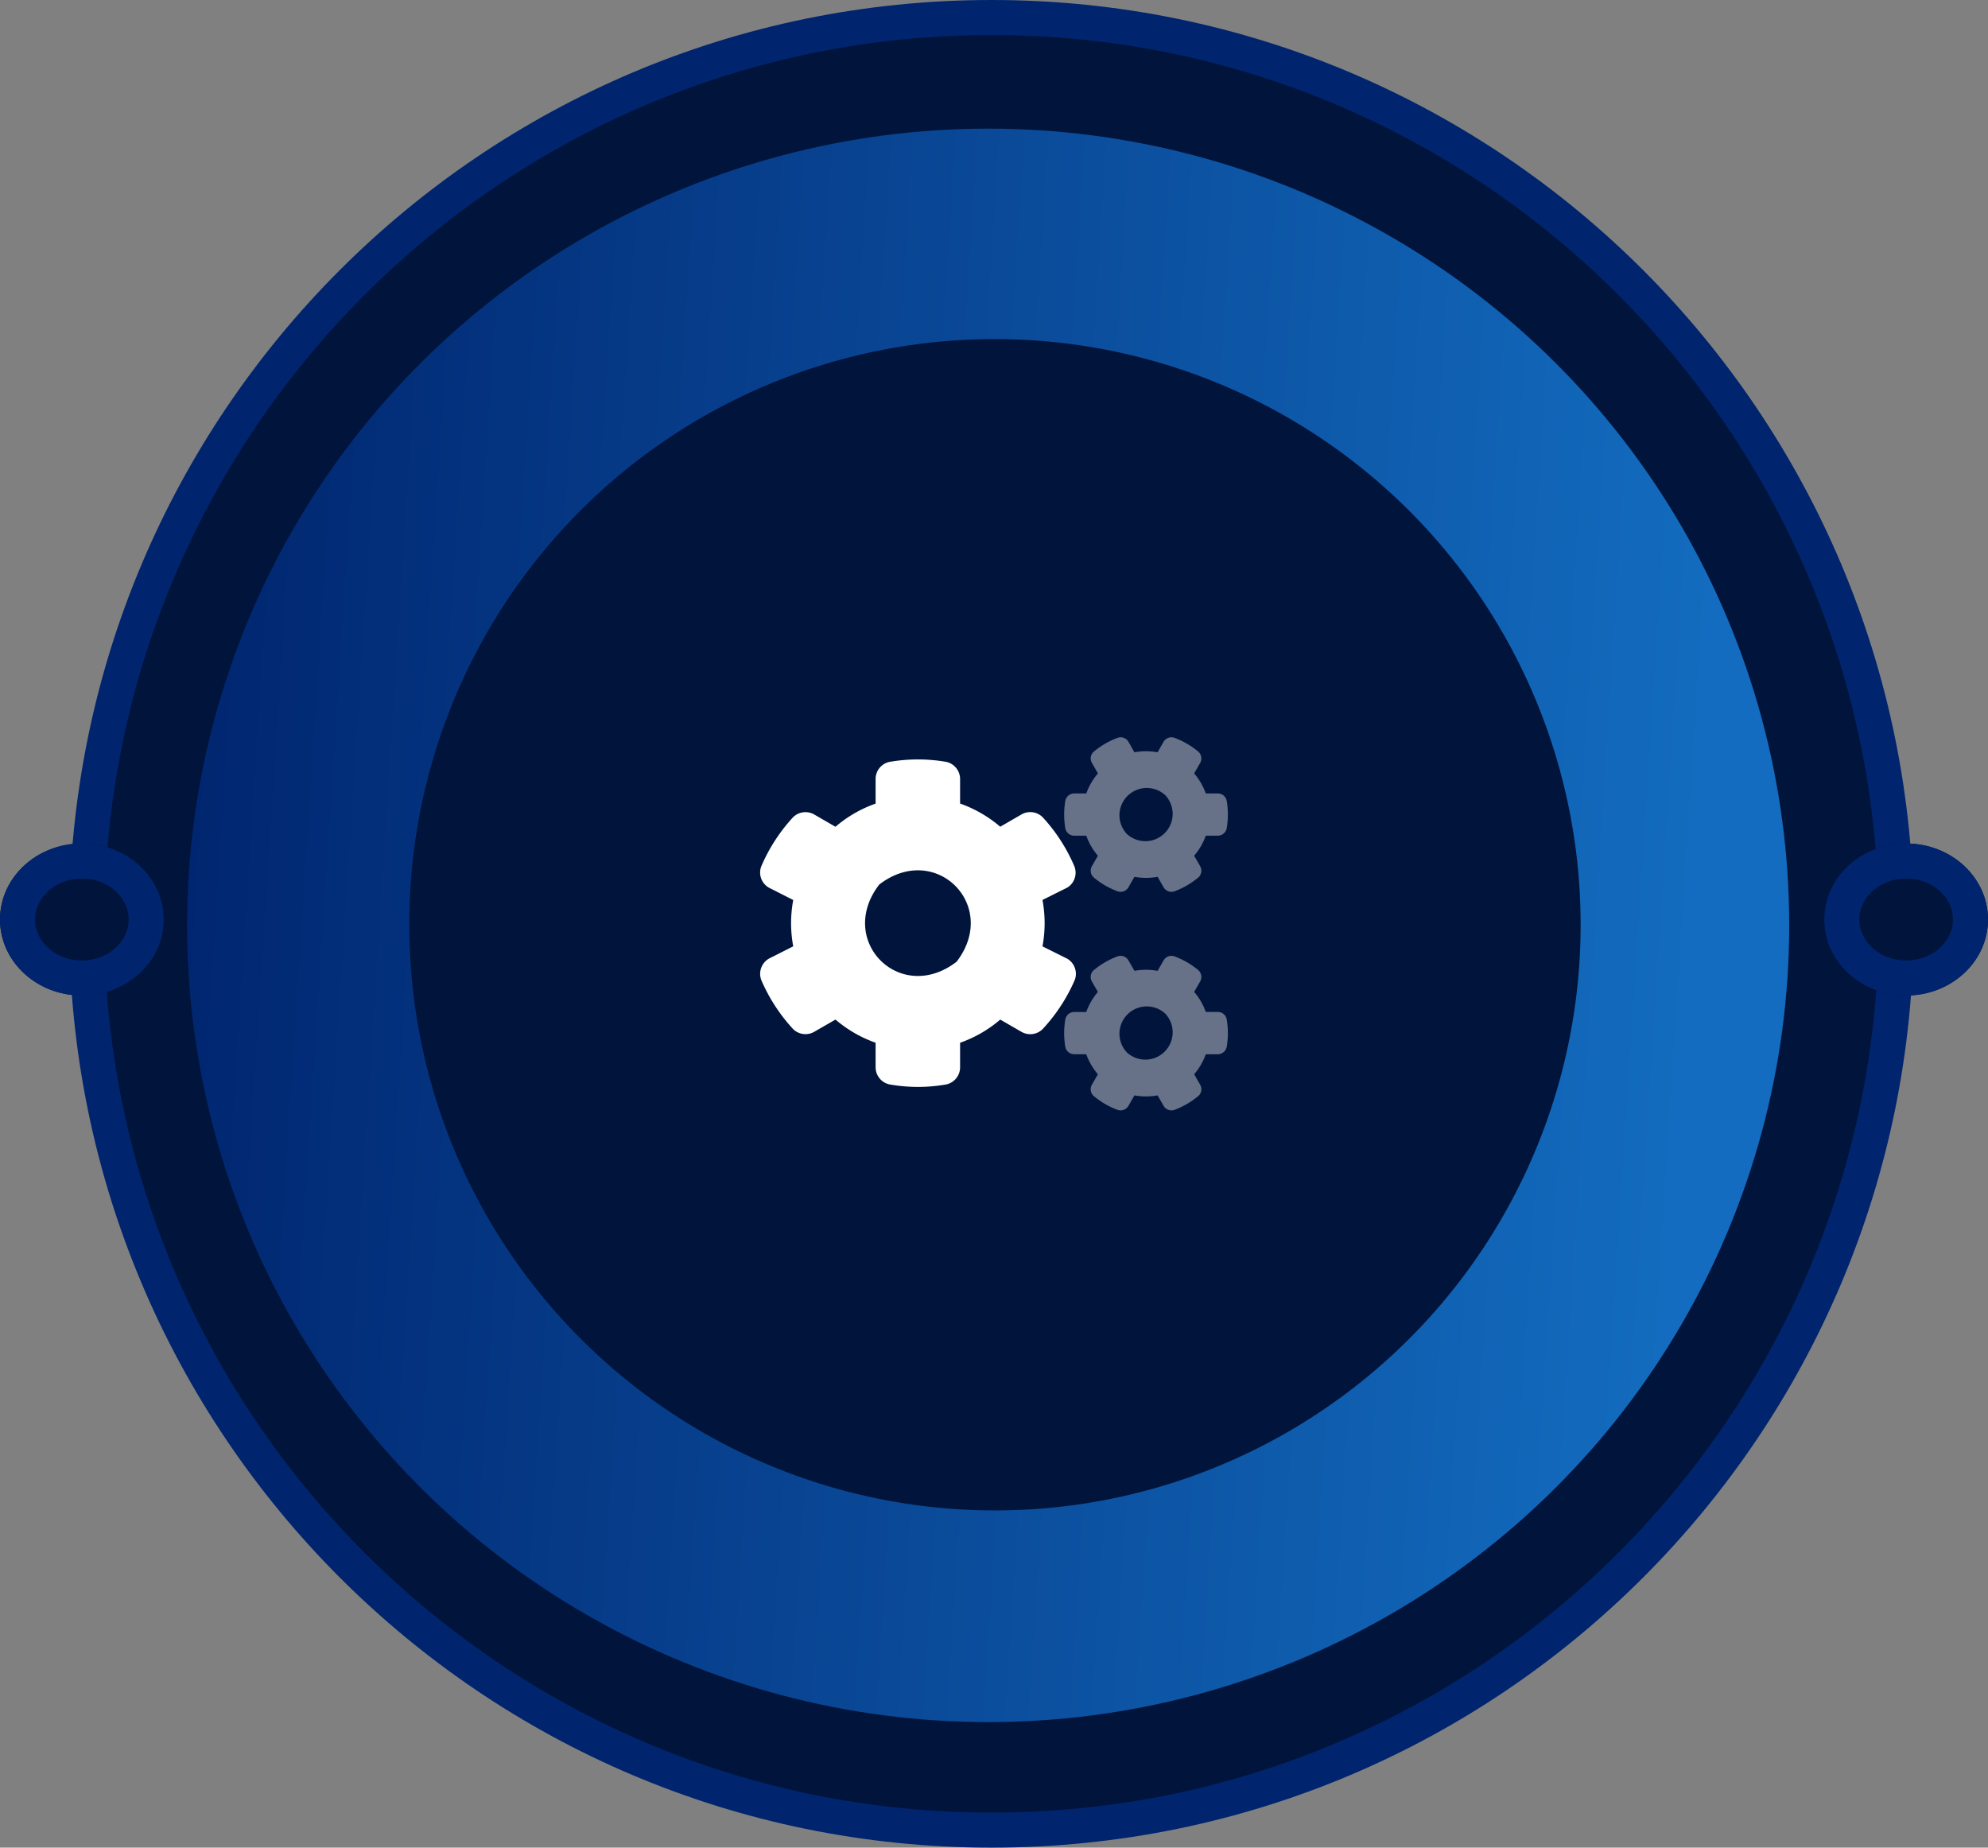
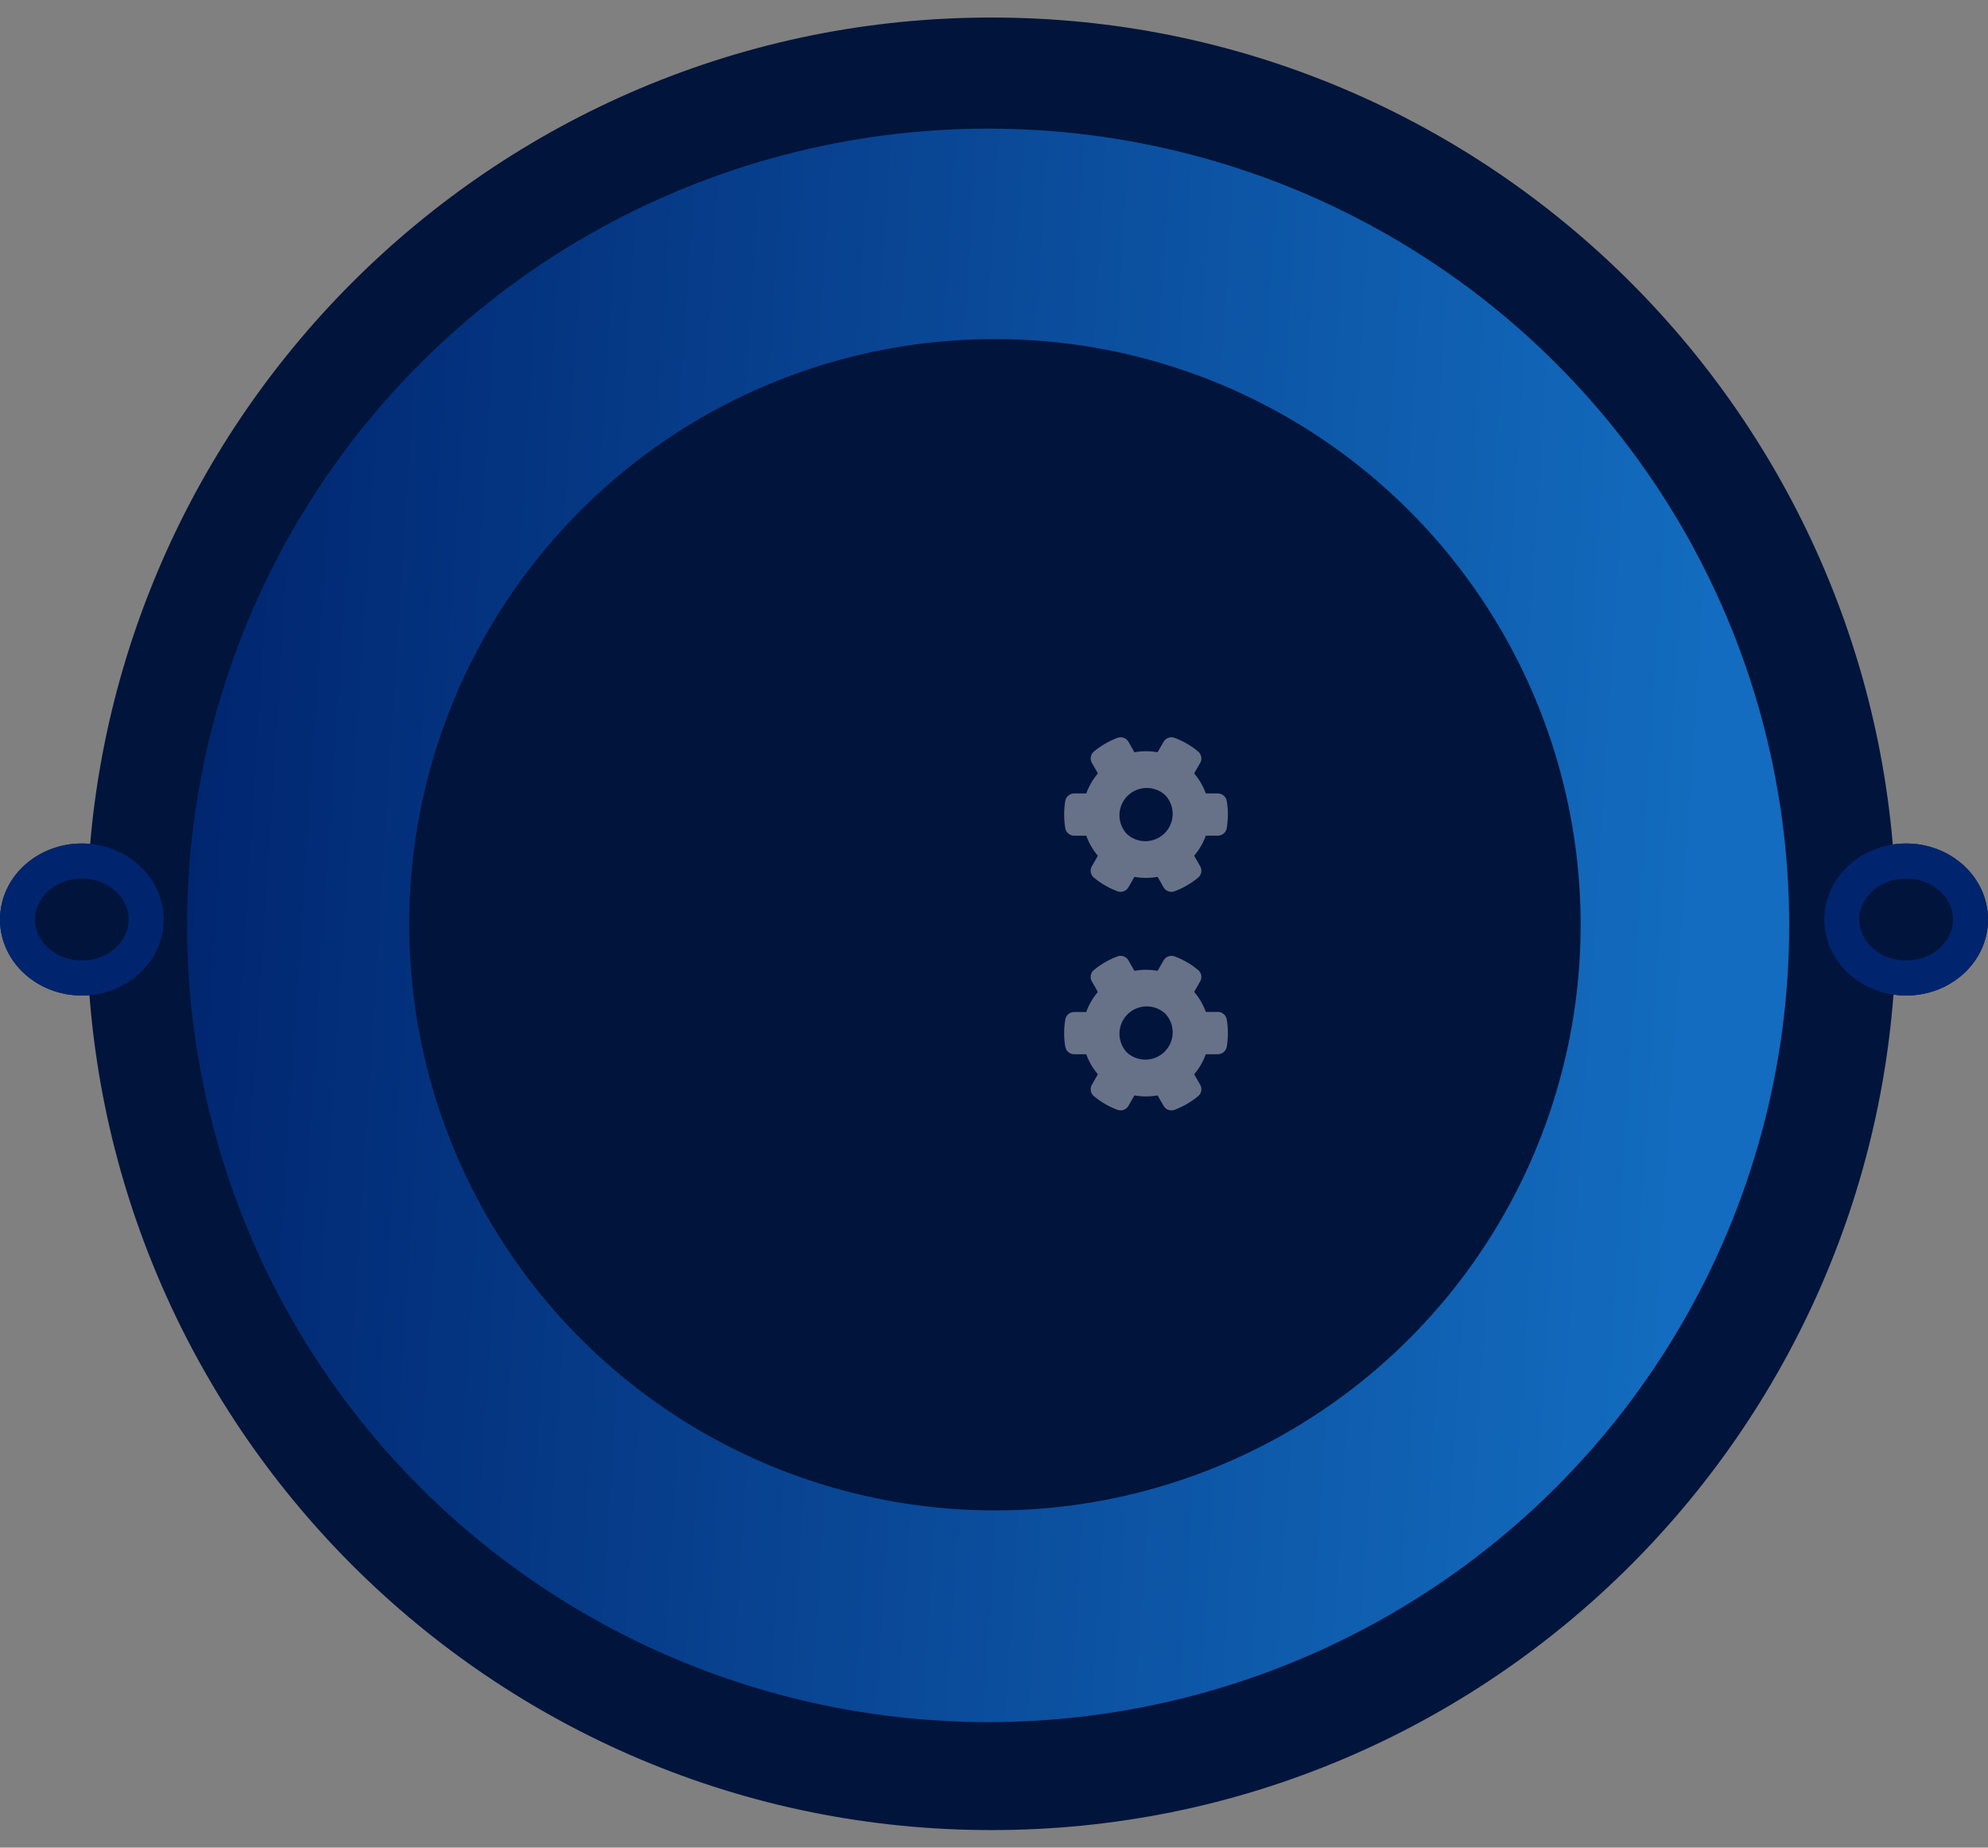
<svg xmlns="http://www.w3.org/2000/svg" width="170" height="158" viewBox="0 0 170 158">
  <rect x="0" y="0" width="170" height="158" fill="#808080" stroke="none" />
  <defs>
    <linearGradient id="linear-gradient" x1="-0.023" y1="0.279" x2="0.956" y2="0.342" gradientUnits="objectBoundingBox">
      <stop offset="0" stop-color="#00246e" />
      <stop offset="1" stop-color="#136cbf" />
    </linearGradient>
    <clipPath id="clip-path">
      <rect id="Rectangle_3806" data-name="Rectangle 3806" width="40" height="40" fill="#fff" />
    </clipPath>
  </defs>
  <g id="Group_6541" data-name="Group 6541" transform="translate(-842 -836)">
    <g id="Group_6538" data-name="Group 6538" transform="translate(842 836)">
      <g id="Ellipse_1" data-name="Ellipse 1" transform="translate(5.915)" fill="#01143b">
        <path d="M 78.867 156.5 C 68.422 156.5 58.291 154.451 48.754 150.411 C 44.17 148.469 39.748 146.065 35.612 143.266 C 31.515 140.493 27.663 137.309 24.161 133.802 C 20.66 130.294 17.481 126.435 14.713 122.331 C 11.919 118.188 9.519 113.759 7.58 109.167 C 3.545 99.613 1.5 89.463 1.5 79 C 1.5 68.537 3.545 58.387 7.58 48.833 C 9.519 44.241 11.919 39.812 14.713 35.669 C 17.481 31.565 20.66 27.706 24.161 24.198 C 27.663 20.691 31.515 17.507 35.612 14.734 C 39.748 11.935 44.17 9.531 48.754 7.589 C 58.291 3.549 68.422 1.5 78.867 1.5 C 89.312 1.5 99.444 3.549 108.981 7.589 C 113.565 9.531 117.986 11.935 122.122 14.734 C 126.219 17.507 130.072 20.691 133.573 24.198 C 137.075 27.706 140.254 31.565 143.021 35.669 C 145.816 39.812 148.216 44.241 150.155 48.833 C 154.189 58.387 156.234 68.537 156.234 79 C 156.234 89.463 154.189 99.613 150.155 109.167 C 148.216 113.759 145.816 118.188 143.021 122.331 C 140.254 126.435 137.075 130.294 133.573 133.802 C 130.072 137.309 126.219 140.493 122.122 143.266 C 117.986 146.065 113.565 148.469 108.981 150.411 C 99.444 154.451 89.312 156.5 78.867 156.5 Z" stroke="none" />
-         <path d="M 78.867 3 C 68.624 3 58.69 5.009 49.339 8.971 C 44.844 10.875 40.509 13.232 36.453 15.977 C 32.435 18.696 28.657 21.818 25.223 25.258 C 21.789 28.698 18.671 32.483 15.956 36.508 C 13.216 40.571 10.863 44.914 8.962 49.417 C 5.006 58.785 3 68.738 3 79 C 3 89.262 5.006 99.215 8.962 108.583 C 10.863 113.086 13.216 117.429 15.956 121.492 C 18.671 125.517 21.789 129.302 25.223 132.742 C 28.657 136.182 32.435 139.304 36.453 142.023 C 40.509 144.768 44.844 147.125 49.339 149.029 C 58.69 152.991 68.624 155 78.867 155 C 89.11 155 99.045 152.991 108.396 149.029 C 112.89 147.125 117.226 144.768 121.281 142.023 C 125.299 139.304 129.078 136.182 132.512 132.742 C 135.946 129.302 139.063 125.517 141.778 121.492 C 144.518 117.429 146.872 113.086 148.773 108.583 C 152.729 99.215 154.734 89.262 154.734 79 C 154.734 68.738 152.729 58.785 148.773 49.417 C 146.872 44.914 144.518 40.571 141.778 36.508 C 139.063 32.483 135.946 28.698 132.512 25.258 C 129.078 21.818 125.299 18.696 121.281 15.977 C 117.226 13.232 112.89 10.875 108.396 8.971 C 99.045 5.009 89.11 3 78.867 3 M 78.867 -1.52587890625e-05 C 122.424 -1.52587890625e-05 157.734 35.37 157.734 79 C 157.734 122.63 122.424 158 78.867 158 C 35.31 158 0 122.63 0 79 C 0 35.37 35.31 -1.52587890625e-05 78.867 -1.52587890625e-05 Z" stroke="none" fill="#00246e" />
      </g>
      <ellipse id="Ellipse_2" data-name="Ellipse 2" cx="68.5" cy="68.133" rx="68.5" ry="68.133" transform="translate(16 11)" fill="url(#linear-gradient)" />
      <path id="Ellipse_3" data-name="Ellipse 3" d="M49.949,0A50.082,50.082,0,1,1,0,50.082,50.016,50.016,0,0,1,49.949,0Z" transform="translate(35.001 29)" fill="#01143b" />
      <g id="Ellipse_4" data-name="Ellipse 4" transform="translate(156 72.132)" fill="#01143b" stroke="#00246e" stroke-width="3">
        <ellipse cx="7" cy="6.5" rx="7" ry="6.5" stroke="none" />
        <ellipse cx="7" cy="6.5" rx="5.5" ry="5" fill="none" />
      </g>
      <g id="Ellipse_5" data-name="Ellipse 5" transform="translate(0 72.132)" fill="#01143b" stroke="#00246e" stroke-width="3">
        <ellipse cx="7" cy="6.5" rx="7" ry="6.5" stroke="none" />
        <ellipse cx="7" cy="6.5" rx="5.5" ry="5" fill="none" />
      </g>
      <g id="Icon_mobile" data-name="Icon mobile" transform="translate(65 59)">
        <g id="Mask_Group_1336" data-name="Mask Group 1336" clip-path="url(#clip-path)">
          <g id="cogs" transform="translate(0 3.989)">
            <path id="Path_6867" data-name="Path 6867" d="M39.9,24.19a.771.771,0,0,0-.763-.644H38.11a5.4,5.4,0,0,0-.994-1.713l.512-.894a.776.776,0,0,0-.175-.981A6.907,6.907,0,0,0,35.447,18.8a.773.773,0,0,0-.944.338l-.513.894a5.554,5.554,0,0,0-1.981,0l-.513-.894a.773.773,0,0,0-.944-.338,6.99,6.99,0,0,0-2.006,1.163.769.769,0,0,0-.175.981l.513.894a5.4,5.4,0,0,0-.994,1.713H26.859a.777.777,0,0,0-.763.65,7.042,7.042,0,0,0,0,2.319.771.771,0,0,0,.763.644H27.89a5.4,5.4,0,0,0,.994,1.713l-.513.894a.776.776,0,0,0,.175.981,6.907,6.907,0,0,0,2.006,1.163.773.773,0,0,0,.944-.338l.513-.894a5.554,5.554,0,0,0,1.981,0l.513.894a.773.773,0,0,0,.944.338,6.99,6.99,0,0,0,2.006-1.163.769.769,0,0,0,.175-.981l-.513-.894a5.4,5.4,0,0,0,.994-1.713h1.031a.777.777,0,0,0,.763-.65,7.042,7.042,0,0,0,0-2.319ZM31.353,27a2.335,2.335,0,0,1,3.3-3.3,2.335,2.335,0,0,1-3.3,3.3ZM39.9,5.507a.771.771,0,0,0-.763-.644H38.11a5.4,5.4,0,0,0-.994-1.713l.513-.894a.776.776,0,0,0-.175-.981A6.907,6.907,0,0,0,35.448.113.773.773,0,0,0,34.5.449l-.513.894a5.554,5.554,0,0,0-1.981,0L31.5.449a.773.773,0,0,0-.944-.338,6.99,6.99,0,0,0-2.006,1.163.769.769,0,0,0-.175.981l.513.894a5.4,5.4,0,0,0-.994,1.713H26.859a.777.777,0,0,0-.763.65,7.042,7.042,0,0,0,0,2.319.771.771,0,0,0,.763.644H27.89a5.4,5.4,0,0,0,.994,1.713l-.513.894a.776.776,0,0,0,.175.981,6.907,6.907,0,0,0,2.006,1.163.773.773,0,0,0,.944-.338l.513-.894a5.554,5.554,0,0,0,1.981,0l.513.894a.773.773,0,0,0,.944.338,6.99,6.99,0,0,0,2.006-1.163.769.769,0,0,0,.175-.981l-.513-.894a5.4,5.4,0,0,0,.994-1.713h1.031a.777.777,0,0,0,.763-.65,7.042,7.042,0,0,0,0-2.319ZM31.353,8.32a2.335,2.335,0,0,1,3.3-3.3,2.335,2.335,0,0,1-3.3,3.3Z" fill="#fff" opacity="0.4" />
-             <path id="Path_6868" data-name="Path 6868" d="M26.252,18.989l-2.106-1.049a10.862,10.862,0,0,0,0-3.969l2.106-1.05a1.494,1.494,0,0,0,.625-1.819,14.656,14.656,0,0,0-2.631-4.113,1.5,1.5,0,0,0-1.894-.331l-1.819,1.05A10.855,10.855,0,0,0,17.1,5.726v-2.1a1.5,1.5,0,0,0-1.25-1.475,14.255,14.255,0,0,0-4.75.006A1.489,1.489,0,0,0,9.876,3.625V5.732A10.737,10.737,0,0,0,6.444,7.713L4.625,6.662a1.5,1.5,0,0,0-1.894.331A14.676,14.676,0,0,0,.094,11.107,1.49,1.49,0,0,0,.75,12.919l2.081,1.056a10.828,10.828,0,0,0,0,3.963L.75,18.989a1.508,1.508,0,0,0-.656,1.819,14.734,14.734,0,0,0,2.638,4.107,1.5,1.5,0,0,0,1.894.331L6.444,24.2a10.855,10.855,0,0,0,3.432,1.981v2.1a1.5,1.5,0,0,0,1.25,1.475,14.056,14.056,0,0,0,4.744,0A1.5,1.5,0,0,0,17.1,28.283v-2.1A10.737,10.737,0,0,0,20.533,24.2l1.819,1.05a1.5,1.5,0,0,0,1.894-.331,14.756,14.756,0,0,0,2.663-4.113A1.5,1.5,0,0,0,26.252,18.989Zm-9.457.269c-4.813,3.7-10.307-1.794-6.607-6.607C15,8.95,20.5,14.444,16.8,19.257Z" fill="#fff" />
          </g>
        </g>
      </g>
    </g>
  </g>
</svg>